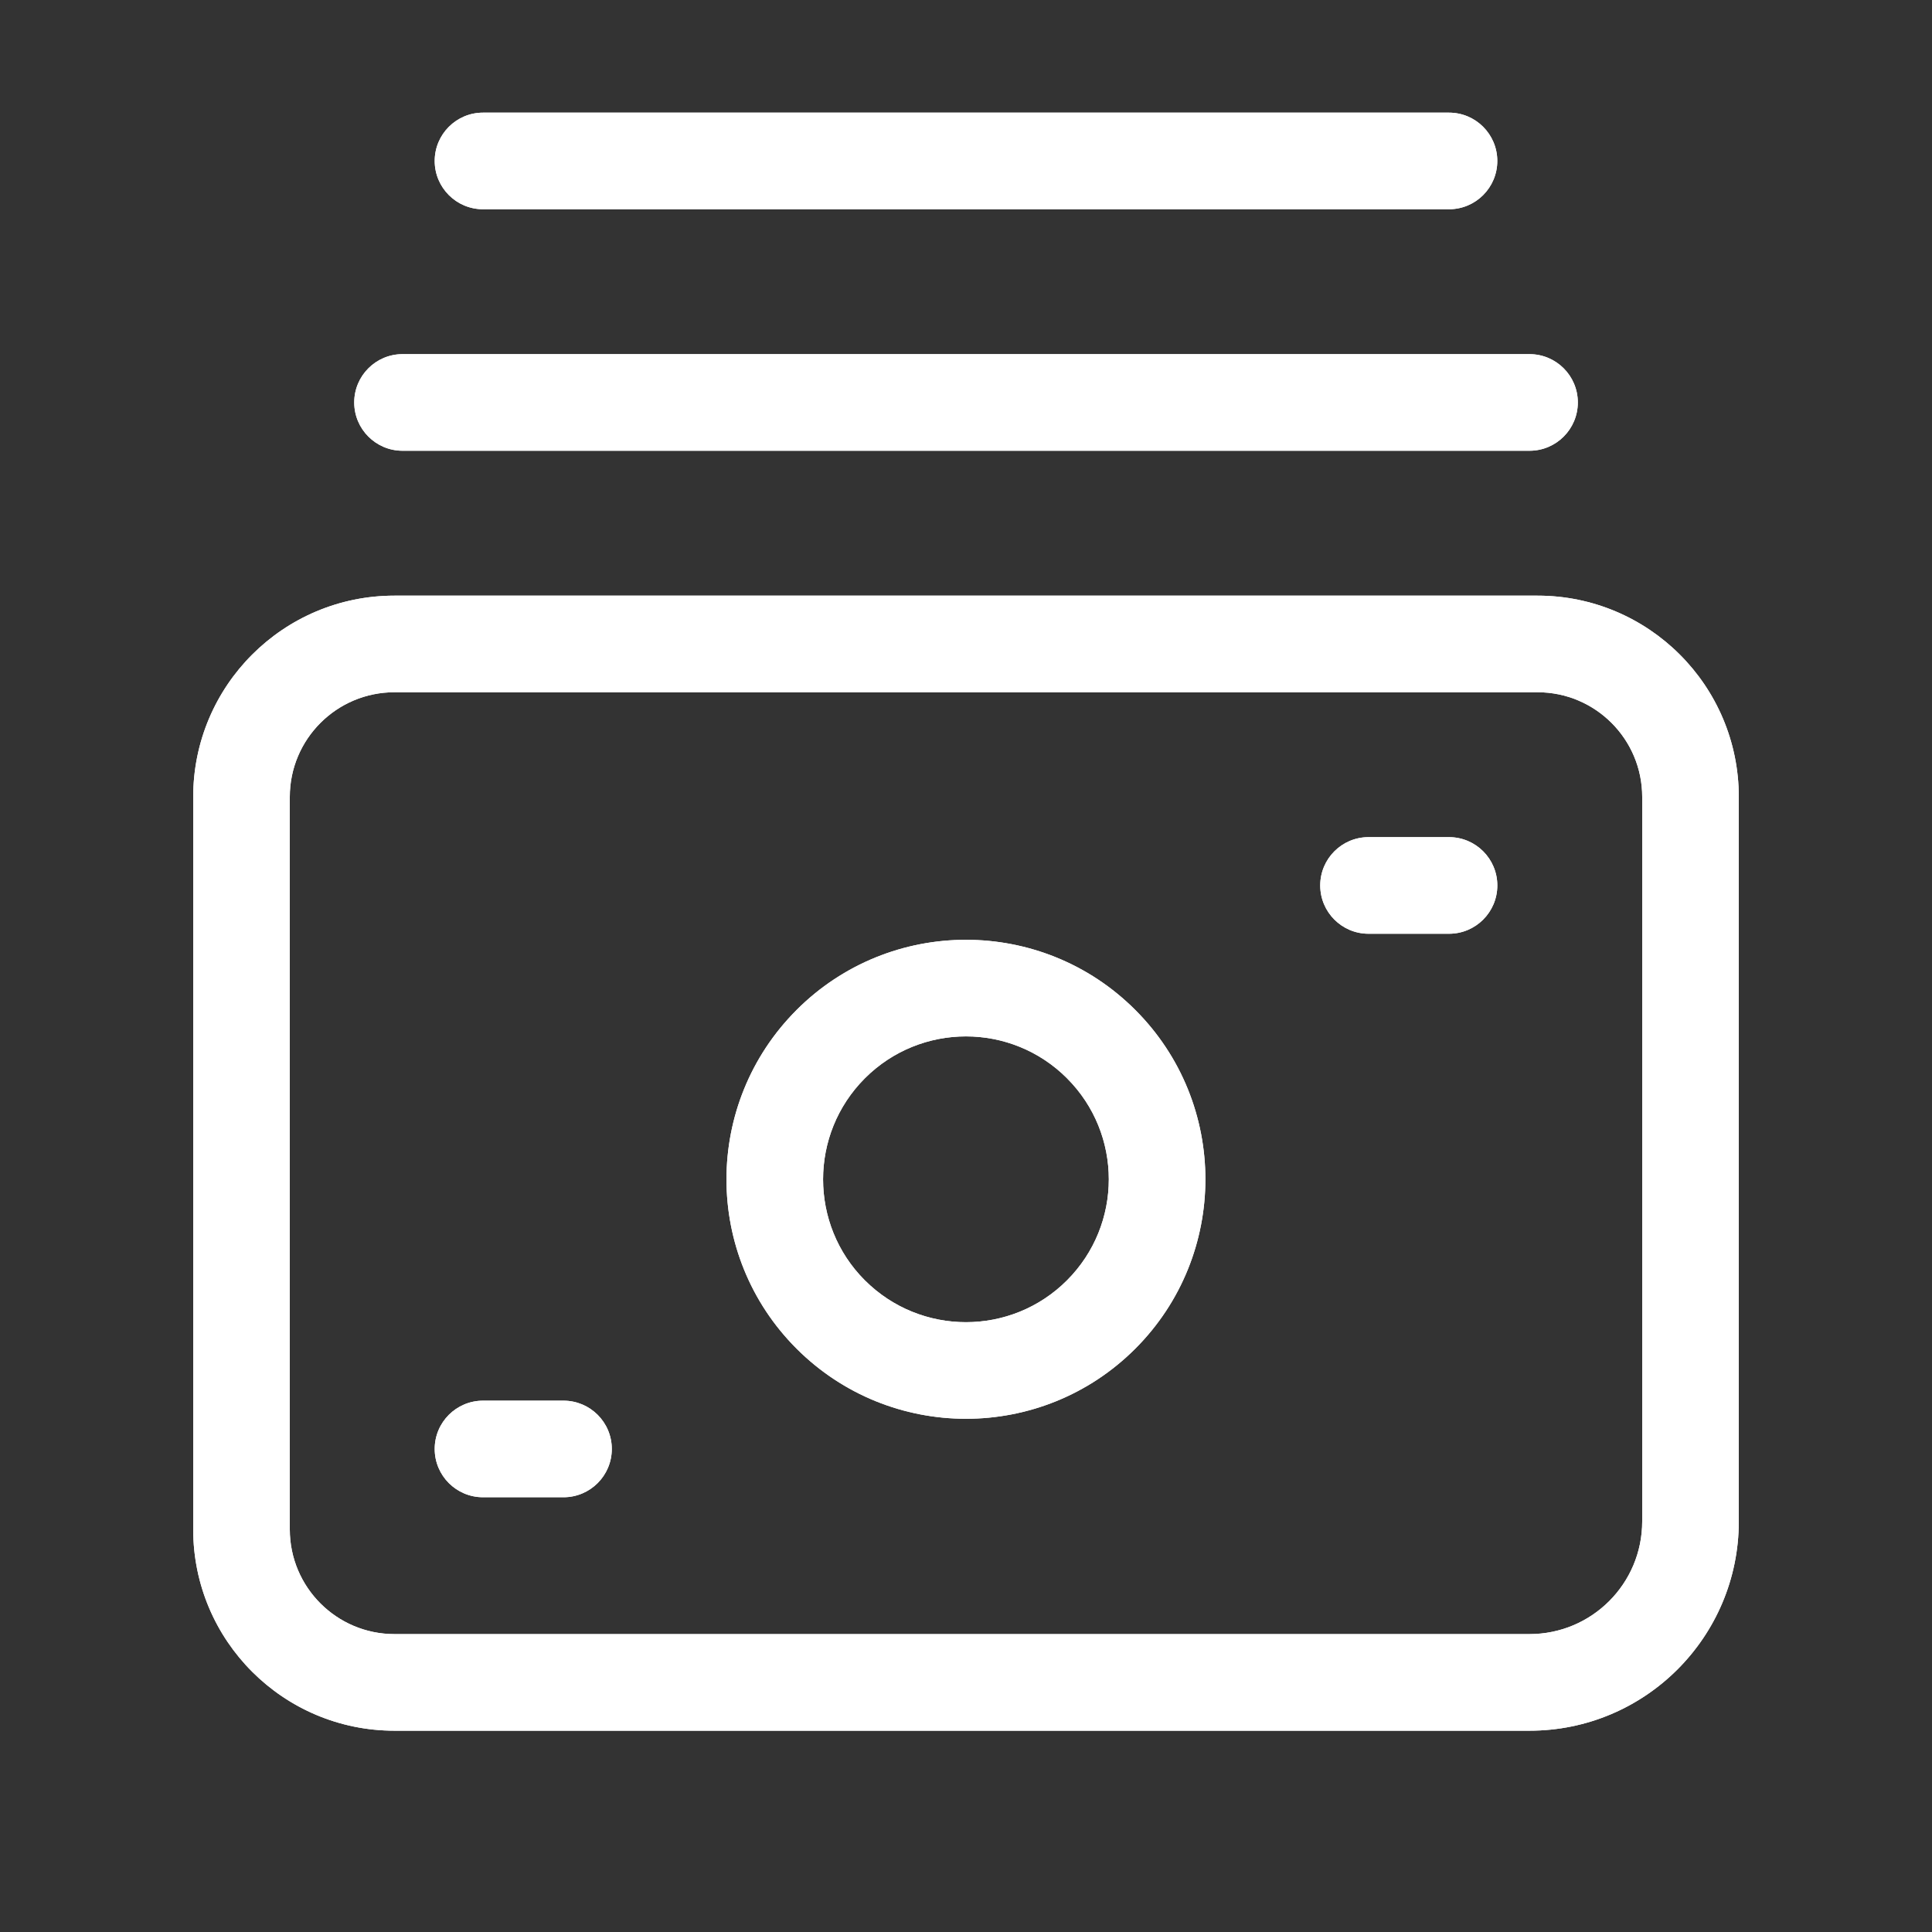
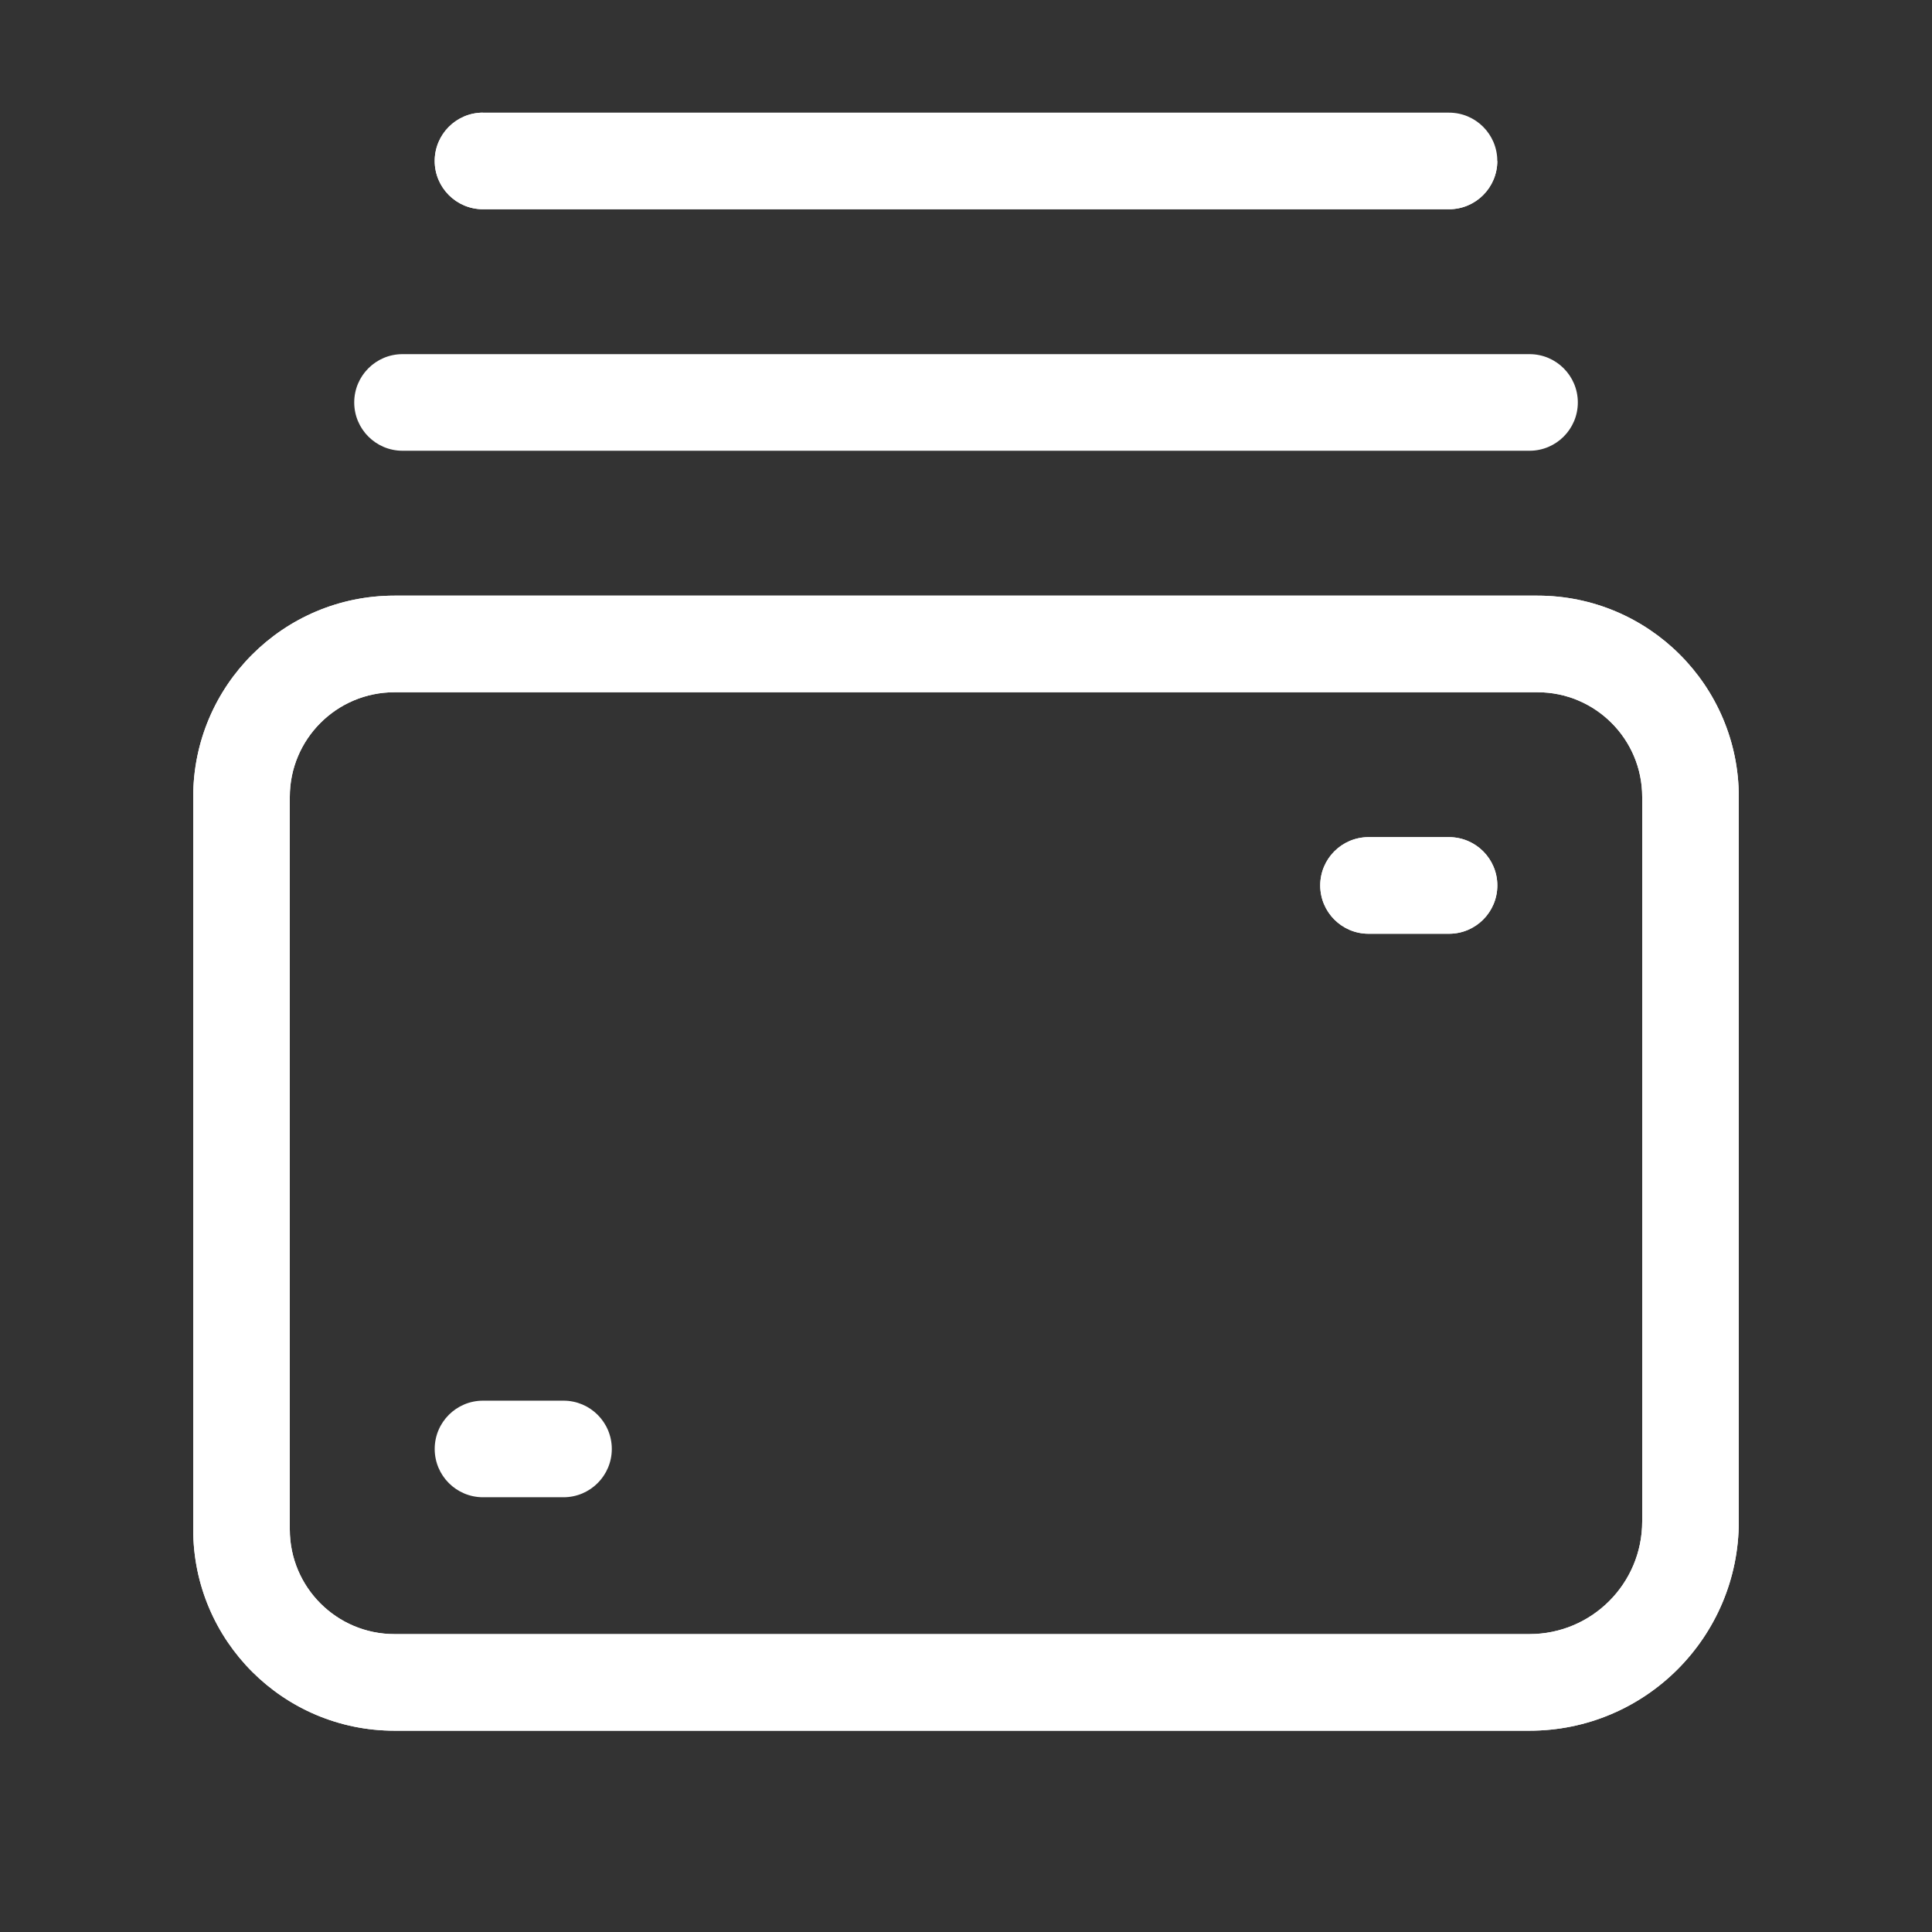
<svg xmlns="http://www.w3.org/2000/svg" xmlns:ns1="http://sodipodi.sourceforge.net/DTD/sodipodi-0.dtd" xmlns:ns2="http://www.inkscape.org/namespaces/inkscape" width="72" height="72" viewBox="0 0 72 72" fill="none" version="1.1" id="svg63" ns1:docname="banknotes-white.svg" ns2:version="1.2.2 (b0a8486541, 2022-12-01)">
  <rect x="0" y="0" width="72" height="72" fill="#333333" stroke="none" />
  <ns1:namedview id="namedview65" pagecolor="#ffffff" bordercolor="#666666" borderopacity="1.0" ns2:showpageshadow="2" ns2:pageopacity="0.0" ns2:pagecheckerboard="0" ns2:deskcolor="#d1d1d1" showgrid="false" ns2:zoom="3.2777778" ns2:cx="73.067797" ns2:cy="36.152542" ns2:window-width="1366" ns2:window-height="750" ns2:window-x="0" ns2:window-y="18" ns2:window-maximized="1" ns2:current-layer="svg63" />
  <g clip-path="url(#clip0_56_12681)" id="g26" style="fill:#ffffff;fill-opacity:1">
    <path d="M18 4.198C17.006 4.198 16.2 5.004 16.2 5.998C16.2 6.992 17.006 7.798 18 7.798H54C54.994 7.798 55.8 6.992 55.8 5.998C55.8 5.004 54.994 4.198 54 4.198H18Z" fill="#6DAE56" id="path2" style="fill:#ffffff;fill-opacity:1" />
-     <path d="M18 4.198C17.006 4.198 16.2 5.004 16.2 5.998C16.2 6.992 17.006 7.798 18 7.798H54C54.994 7.798 55.8 6.992 55.8 5.998C55.8 5.004 54.994 4.198 54 4.198H18Z" fill="url(#paint0_linear_56_12681)" fill-opacity="0.8" id="path4" style="fill:#ffffff;fill-opacity:1" />
-     <path d="M13.201 14.998C13.201 14.004 14.007 13.198 15.001 13.198H57.001C57.995 13.198 58.801 14.004 58.801 14.998C58.801 15.992 57.995 16.798 57.001 16.798H15.001C14.007 16.798 13.201 15.992 13.201 14.998Z" fill="#6DAE56" id="path6" style="fill:#ffffff;fill-opacity:1" />
+     <path d="M18 4.198C17.006 4.198 16.2 5.004 16.2 5.998C16.2 6.992 17.006 7.798 18 7.798H54C54.994 7.798 55.8 6.992 55.8 5.998H18Z" fill="url(#paint0_linear_56_12681)" fill-opacity="0.8" id="path4" style="fill:#ffffff;fill-opacity:1" />
    <path d="M13.201 14.998C13.201 14.004 14.007 13.198 15.001 13.198H57.001C57.995 13.198 58.801 14.004 58.801 14.998C58.801 15.992 57.995 16.798 57.001 16.798H15.001C14.007 16.798 13.201 15.992 13.201 14.998Z" fill="url(#paint1_linear_56_12681)" fill-opacity="0.8" id="path8" style="fill:#ffffff;fill-opacity:1" />
    <path d="M49.201 32.998C49.201 32.004 50.007 31.198 51.001 31.198H54.001C54.995 31.198 55.801 32.004 55.801 32.998C55.801 33.992 54.995 34.798 54.001 34.798H51.001C50.007 34.798 49.201 33.992 49.201 32.998Z" fill="#6DAE56" id="path10" style="fill:#ffffff;fill-opacity:1" />
    <path d="M49.201 32.998C49.201 32.004 50.007 31.198 51.001 31.198H54.001C54.995 31.198 55.801 32.004 55.801 32.998C55.801 33.992 54.995 34.798 54.001 34.798H51.001C50.007 34.798 49.201 33.992 49.201 32.998Z" fill="url(#paint2_linear_56_12681)" fill-opacity="0.8" id="path12" style="fill:#ffffff;fill-opacity:1" />
-     <path fill-rule="evenodd" clip-rule="evenodd" d="M29.686 37.638C33.173 34.152 38.825 34.151 42.31 37.639C45.793 41.123 45.792 46.774 42.31 50.26L42.309 50.261C38.825 53.745 33.173 53.744 29.687 50.262L29.686 50.261C26.202 46.777 26.203 41.126 29.686 37.639L29.686 37.638ZM32.233 40.183C34.314 38.103 37.685 38.104 39.763 40.183L39.763 40.184C41.841 42.261 41.842 45.634 39.763 47.715C37.686 49.793 34.314 49.794 32.232 47.715L32.231 47.715C30.155 45.637 30.154 42.265 32.232 40.184L32.233 40.183Z" fill="#6DAE56" id="path14" style="fill:#ffffff;fill-opacity:1" />
-     <path fill-rule="evenodd" clip-rule="evenodd" d="M29.686 37.638C33.173 34.152 38.825 34.151 42.31 37.639C45.793 41.123 45.792 46.774 42.31 50.26L42.309 50.261C38.825 53.745 33.173 53.744 29.687 50.262L29.686 50.261C26.202 46.777 26.203 41.126 29.686 37.639L29.686 37.638ZM32.233 40.183C34.314 38.103 37.685 38.104 39.763 40.183L39.763 40.184C41.841 42.261 41.842 45.634 39.763 47.715C37.686 49.793 34.314 49.794 32.232 47.715L32.231 47.715C30.155 45.637 30.154 42.265 32.232 40.184L32.233 40.183Z" fill="url(#paint3_linear_56_12681)" fill-opacity="0.8" id="path16" style="fill:#ffffff;fill-opacity:1" />
-     <path d="M18 52.199C17.006 52.199 16.2 53.004 16.2 53.998C16.2 54.993 17.006 55.798 18 55.798H21C21.994 55.798 22.8 54.993 22.8 53.998C22.8 53.004 21.994 52.199 21 52.199H18Z" fill="#6DAE56" id="path18" style="fill:#ffffff;fill-opacity:1" />
    <path d="M18 52.199C17.006 52.199 16.2 53.004 16.2 53.998C16.2 54.993 17.006 55.798 18 55.798H21C21.994 55.798 22.8 54.993 22.8 53.998C22.8 53.004 21.994 52.199 21 52.199H18Z" fill="url(#paint4_linear_56_12681)" fill-opacity="0.8" id="path20" style="fill:#ffffff;fill-opacity:1" />
    <path fill-rule="evenodd" clip-rule="evenodd" d="M14.7 22.198C10.559 22.198 7.2 25.557 7.2 29.698V56.998C7.2 61.139 10.559 64.498 14.7 64.498H57C61.309 64.498 64.8 61.007 64.8 56.698V29.698C64.8 25.557 61.441 22.198 57.3 22.198H14.7ZM10.8 29.698C10.8 27.545 12.547 25.798 14.7 25.798H57.3C59.453 25.798 61.2 27.545 61.2 29.698V56.698C61.2 59.019 59.321 60.898 57 60.898H14.7C12.547 60.898 10.8 59.151 10.8 56.998V29.698Z" fill="#6DAE56" id="path22" style="fill:#ffffff;fill-opacity:1" />
    <path fill-rule="evenodd" clip-rule="evenodd" d="M14.7 22.198C10.559 22.198 7.2 25.557 7.2 29.698V56.998C7.2 61.139 10.559 64.498 14.7 64.498H57C61.309 64.498 64.8 61.007 64.8 56.698V29.698C64.8 25.557 61.441 22.198 57.3 22.198H14.7ZM10.8 29.698C10.8 27.545 12.547 25.798 14.7 25.798H57.3C59.453 25.798 61.2 27.545 61.2 29.698V56.698C61.2 59.019 59.321 60.898 57 60.898H14.7C12.547 60.898 10.8 59.151 10.8 56.998V29.698Z" fill="url(#paint5_linear_56_12681)" fill-opacity="0.8" id="path24" style="fill:#ffffff;fill-opacity:1" />
  </g>
  <defs id="defs61">
    <linearGradient id="paint0_linear_56_12681" x1="10.241" y1="6.291" x2="63.417" y2="58.906" gradientUnits="userSpaceOnUse">
      <stop stop-color="white" id="stop28" />
      <stop offset="1" stop-color="white" stop-opacity="0.4" id="stop30" />
    </linearGradient>
    <linearGradient id="paint1_linear_56_12681" x1="10.241" y1="6.291" x2="63.417" y2="58.906" gradientUnits="userSpaceOnUse">
      <stop stop-color="white" id="stop33" />
      <stop offset="1" stop-color="white" stop-opacity="0.4" id="stop35" />
    </linearGradient>
    <linearGradient id="paint2_linear_56_12681" x1="10.241" y1="6.291" x2="63.417" y2="58.906" gradientUnits="userSpaceOnUse">
      <stop stop-color="white" id="stop38" />
      <stop offset="1" stop-color="white" stop-opacity="0.4" id="stop40" />
    </linearGradient>
    <linearGradient id="paint3_linear_56_12681" x1="10.241" y1="6.291" x2="63.417" y2="58.906" gradientUnits="userSpaceOnUse">
      <stop stop-color="white" id="stop43" />
      <stop offset="1" stop-color="white" stop-opacity="0.4" id="stop45" />
    </linearGradient>
    <linearGradient id="paint4_linear_56_12681" x1="10.241" y1="6.291" x2="63.417" y2="58.906" gradientUnits="userSpaceOnUse">
      <stop stop-color="white" id="stop48" />
      <stop offset="1" stop-color="white" stop-opacity="0.4" id="stop50" />
    </linearGradient>
    <linearGradient id="paint5_linear_56_12681" x1="10.241" y1="6.291" x2="63.417" y2="58.906" gradientUnits="userSpaceOnUse">
      <stop stop-color="white" id="stop53" />
      <stop offset="1" stop-color="white" stop-opacity="0.4" id="stop55" />
    </linearGradient>
    <clipPath id="clip0_56_12681">
      <rect width="72" height="72" fill="white" id="rect58" />
    </clipPath>
  </defs>
</svg>